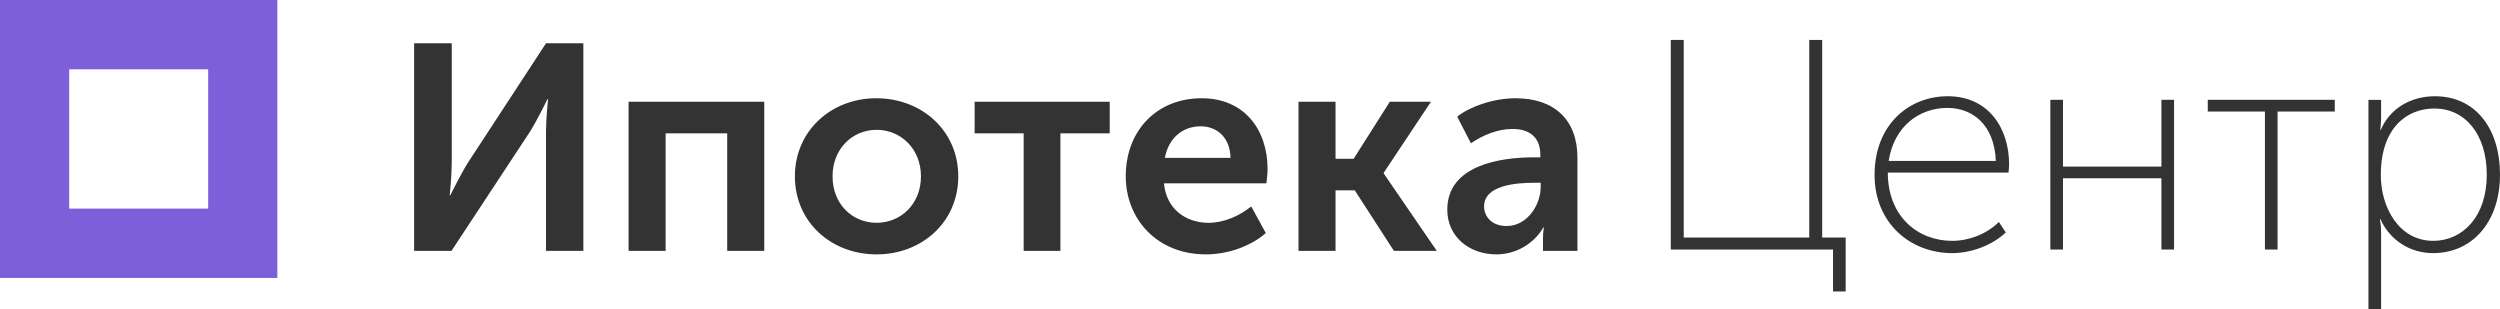
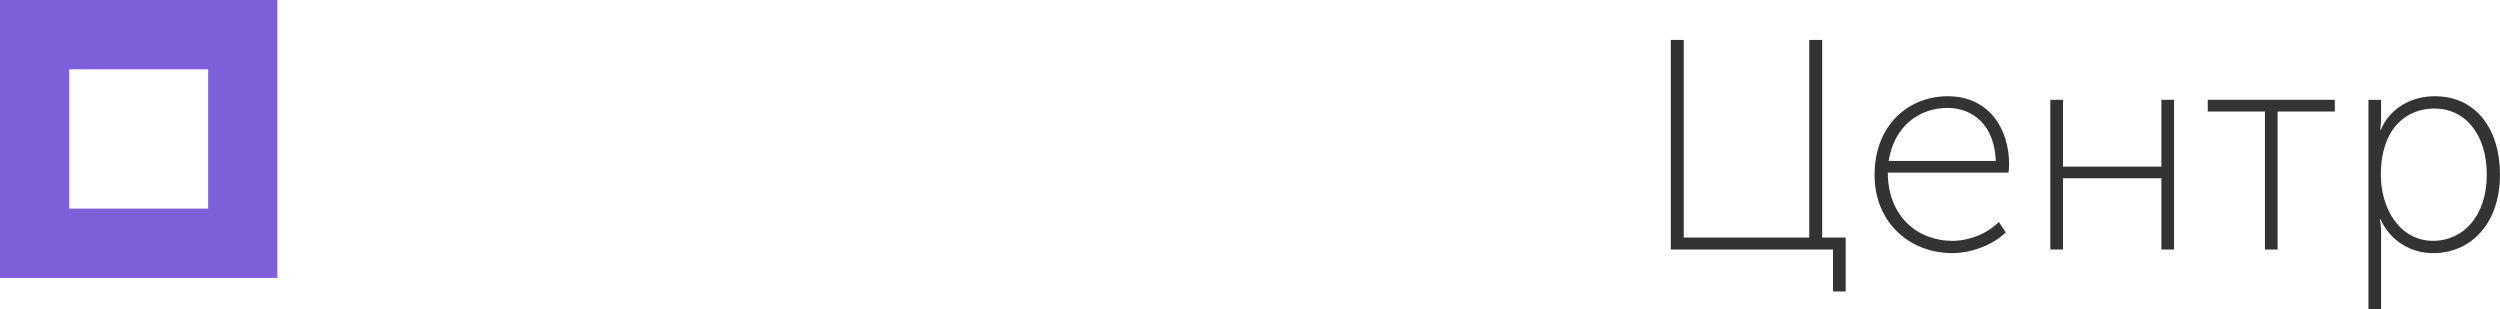
<svg xmlns="http://www.w3.org/2000/svg" width="202" height="25" viewBox="0 0 202 25" fill="none">
  <g id="ÐÐ¾Ð³Ð¾ ÐÐ¿Ð¾ÑÐµÐºÐ° Ð¦ÐµÐ½ÑÑ ÐÐ¸Ð·Ð½ÐµÑ-Ð¿Ð°ÑÑÐ½ÐµÑ">
    <g id="ÐÐ¾Ð³Ð¾ÑÐ¸Ð¿ ÐÐ¿Ð¾ÑÐµÐºÐ°. Ð¦ÐµÐ½ÑÑ">
-       <path id="ÐÐ¿Ð¾ÑÐµÐºÐ°" fill-rule="evenodd" clip-rule="evenodd" d="M33.461 20.27V3.497H36.502V13.183C36.502 14.175 36.337 15.781 36.337 15.781H36.384C36.384 15.781 37.186 14.151 37.799 13.159L44.117 3.497H47.135V20.27H44.117V10.608C44.117 9.615 44.282 8.009 44.282 8.009H44.235C44.235 8.009 43.457 9.615 42.844 10.608L36.479 20.27H33.461ZM50.789 20.271V8.222H61.752V20.271H58.758V10.774H53.783V20.271H50.789ZM64.227 14.246C64.227 10.561 67.174 7.938 70.804 7.938C74.482 7.938 77.429 10.561 77.429 14.246C77.429 17.955 74.482 20.554 70.828 20.554C67.174 20.554 64.227 17.955 64.227 14.246ZM67.269 14.246C67.269 16.49 68.873 18.002 70.829 18.002C72.786 18.002 74.413 16.49 74.413 14.246C74.413 12.025 72.786 10.49 70.829 10.49C68.873 10.49 67.269 12.025 67.269 14.246ZM82.711 20.271V10.774H78.75V8.222H89.665V10.774H85.681V20.271H82.711ZM90.961 14.246C90.961 10.537 93.484 7.938 97.091 7.938C100.533 7.938 102.419 10.466 102.419 13.656C102.419 14.034 102.371 14.435 102.324 14.813H94.049C94.238 16.916 95.841 18.003 97.656 18.003C98.882 18.003 100.132 17.459 101.098 16.68L102.277 18.829C101.051 19.916 99.165 20.554 97.444 20.554C93.46 20.554 90.961 17.672 90.961 14.246ZM94.121 12.757H99.426C99.402 11.15 98.365 10.206 97.021 10.206C95.489 10.206 94.404 11.221 94.121 12.757ZM104.918 20.271V8.222H107.912V12.829H109.374L112.297 8.222H115.621L111.802 13.963V14.011L116.093 20.271H112.627L109.468 15.381H107.912V20.271H104.918ZM116.941 16.939C116.941 13.325 121.279 12.711 123.943 12.711H124.462V12.545C124.462 10.962 123.448 10.419 122.199 10.419C121.02 10.419 119.818 10.915 118.851 11.577L117.743 9.427C118.733 8.623 120.666 7.938 122.458 7.938C125.594 7.938 127.456 9.687 127.456 12.734V20.27H124.674V19.255C124.674 18.759 124.745 18.381 124.745 18.381H124.698C123.967 19.656 122.529 20.554 120.902 20.554C118.733 20.554 116.941 19.137 116.941 16.939ZM119.914 16.68C119.914 17.484 120.527 18.263 121.729 18.263C123.403 18.263 124.488 16.562 124.488 15.098V14.767H123.969C122.46 14.767 119.914 14.979 119.914 16.68Z" fill="#333333" />
      <path id="Ð¦ÐµÐ½ÑÑ" fill-rule="evenodd" clip-rule="evenodd" d="M135 20.162V3.229H136.046V19.195H146.187V3.229H147.233V19.195H149.13V23.549H148.108V20.162H135ZM151.465 14.138C151.465 10.05 154.262 7.776 157.374 7.776C160.682 7.776 162.336 10.365 162.336 13.292C162.336 13.485 162.311 13.727 162.287 13.945H152.535C152.535 17.452 154.918 19.46 157.739 19.46C159.101 19.46 160.536 18.904 161.509 17.936L162.068 18.783C160.998 19.799 159.296 20.452 157.739 20.452C154.31 20.452 151.465 17.985 151.465 14.138ZM152.605 13.001H161.263C161.142 10.05 159.366 8.72 157.348 8.72C155.11 8.72 153.043 10.171 152.605 13.001ZM165.668 20.161V8.066H166.689V13.461H174.642V8.066H175.663V20.161H174.642V14.404H166.689V20.161H165.668ZM183.007 20.161V9.01H178.387V8.066H188.65V9.01H184.029V20.161H183.007ZM191.371 25V8.067H192.393V9.518C192.393 10.075 192.32 10.486 192.32 10.486H192.368C193.098 8.792 194.751 7.776 196.746 7.776C200.004 7.776 201.999 10.365 201.999 14.114C201.999 17.96 199.737 20.452 196.6 20.452C194.751 20.452 193.122 19.436 192.344 17.718H192.295C192.295 17.718 192.393 18.154 192.393 18.783V25H191.371ZM192.371 14.138C192.371 16.823 193.879 19.46 196.603 19.46C198.986 19.46 200.932 17.5 200.932 14.114C200.932 10.848 199.181 8.768 196.7 8.768C194.463 8.768 192.371 10.34 192.371 14.138Z" fill="#333333" />
-       <path id="Fill 11" fill-rule="evenodd" clip-rule="evenodd" d="M5.59 16.855H16.82V5.601H5.59V16.855ZM0 22.458H22.411V0H0V22.458Z" fill="#7D5FD9" />
+       <path id="Fill 11" fill-rule="evenodd" clip-rule="evenodd" d="M5.59 16.855H16.82V5.601H5.59V16.855ZM0 22.458H22.411V0H0V22.458" fill="#7D5FD9" />
    </g>
  </g>
</svg>